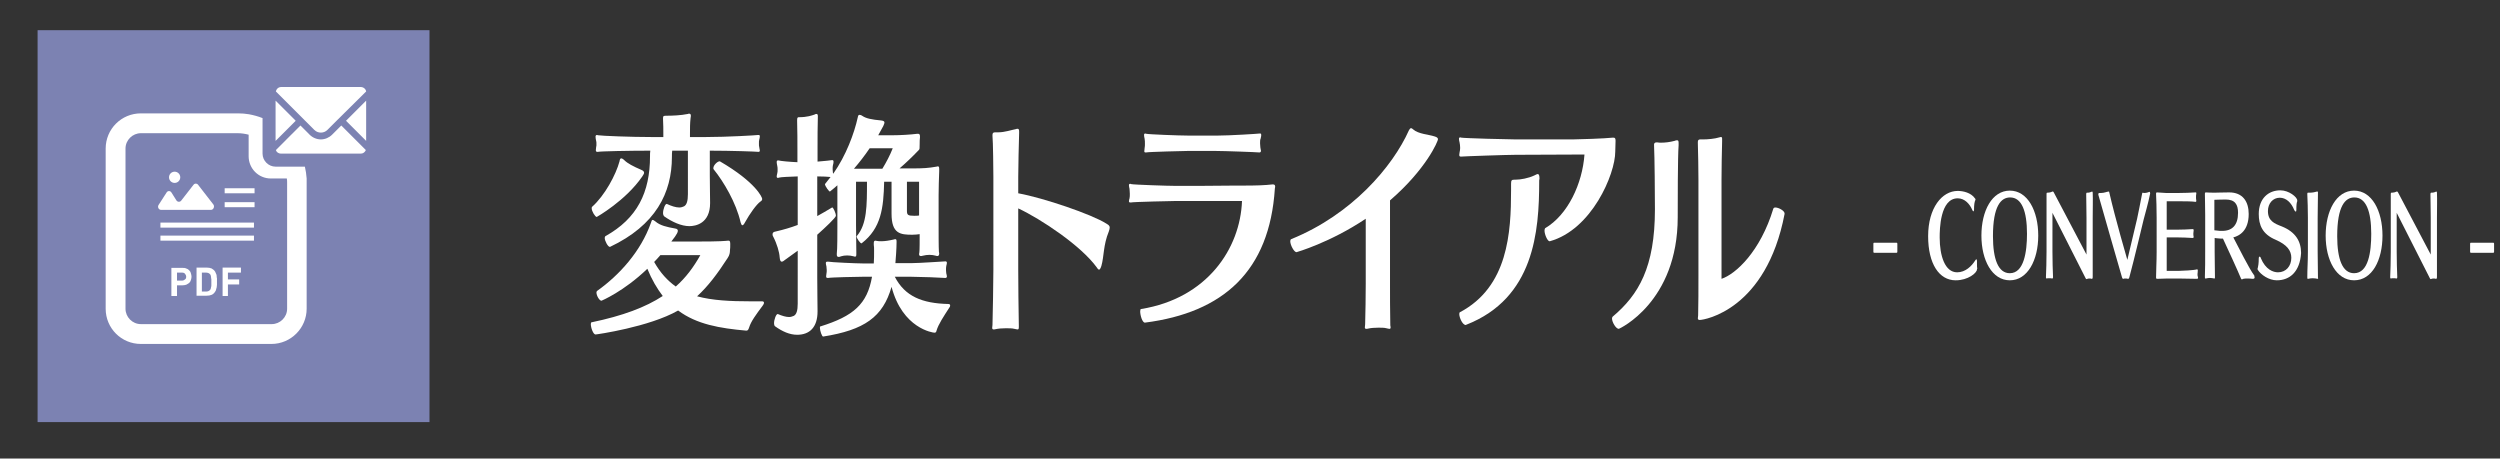
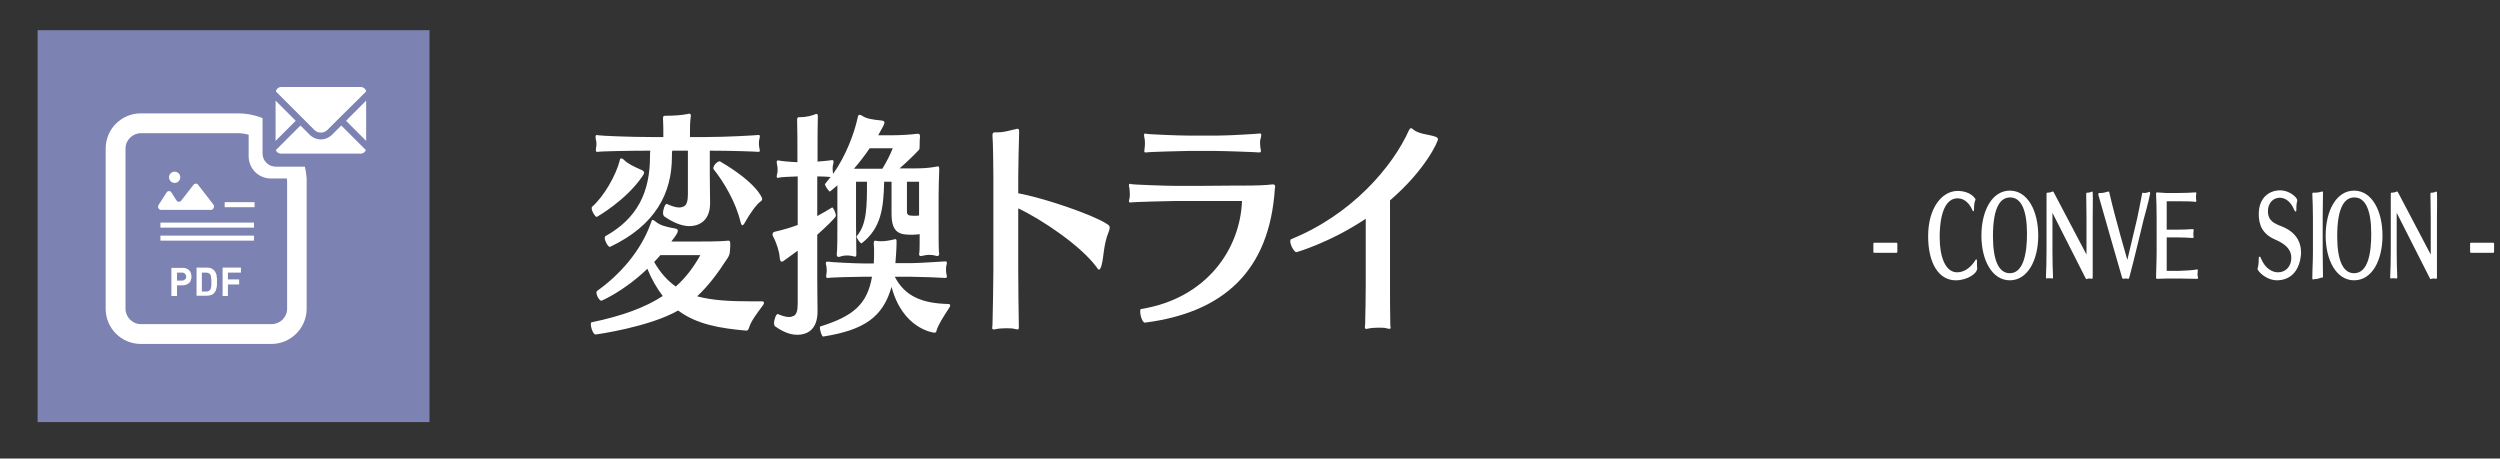
<svg xmlns="http://www.w3.org/2000/svg" version="1.1" id="レイヤー_1" x="0px" y="0px" viewBox="0 0 844.6 154.9" style="enable-background:new 0 0 844.6 154.9;" xml:space="preserve">
  <rect x="0" y="0" width="844.6" height="154.9" fill="#333333" stroke="none" />
  <style type="text/css">
	.st0{fill:#FFFFFF;}
	.st1{fill:#7C82B2;}
</style>
  <g>
    <path class="st0" d="M253.1,110.6c-0.3,1-0.6,1.1-1,1.1c-8.9-0.8-16.7-2.1-23-6.8c-9.8,5.6-27.6,8.1-27.9,8.1   c-0.8,0-1.6-2.3-1.6-3.5c0-0.3,0.1-0.6,0.2-0.6c10.6-2.2,18.3-5.1,24.1-8.9c-1.9-2.5-3.7-5.5-5.2-9.2c-8,7.7-15.5,10.8-15.5,10.8   c-0.7,0-1.7-1.7-1.7-2.8c0-0.2,0.1-0.4,0.2-0.5c7.6-5.4,14.8-13.4,18.2-23c0.2-0.4,0.2-1,0.6-1c0.2,0,0.5,0.2,0.9,0.5   c1.6,1.4,3.9,1.9,6.7,2.4c0.7,0.1,0.9,0.4,0.9,0.8c0,0.9-1.7,2.9-2.2,3.6h8.3c8.6,0,9.8-0.2,10.9-0.3c0.1,0,0.1,0,0.1,0   c0.6,0,0.6,0.6,0.6,1.3c0,0.8,0,1.2-0.1,2c0,0.7-0.1,1.6-0.8,2.6c-3.5,5.4-6.6,9.5-10.3,12.9c5.2,1.4,11.1,1.7,18.2,1.7   c1.2,0,2.5,0,3.8,0c0.4,0,0.6,0.2,0.6,0.5s-0.2,0.6-0.4,0.9C255.4,106.3,253.7,108.6,253.1,110.6z M201.6,73.3   c-0.5,0-1.7-1.9-1.7-2.9c0-0.2,0-0.4,0.1-0.5c4.3-3.8,8.1-10.9,9.3-15.4c0.1-0.6,0.2-1,0.6-1c0.2,0,0.6,0.2,1,0.6   c1.1,1.1,3,2.1,5.8,3.3c0.7,0.3,0.9,0.6,0.9,1c0,0.3-0.3,0.7-0.6,1.2C211.4,67.8,201.6,73.3,201.6,73.3z M256.7,50.8   c0,0.3-0.1,0.5-0.4,0.5c-0.1,0-0.1,0-0.1,0c-0.7-0.1-9.4-0.4-16.4-0.4v8.3c0,3.3,0.1,7.5,0.1,9.4c0,7-5,7.8-7,7.8   c-2.7,0-5.8-1.4-8.5-3.3c-0.2-0.2-0.4-0.6-0.4-1.1c0-1.3,0.7-3.1,1.2-3.1c0.1,0,0.1,0,0.1,0c1.5,0.7,3,1.2,4.2,1.2   c0.6,0,1.2-0.2,1.6-0.4c0.9-0.5,1.3-1.8,1.3-4.1V50.9h-5.3c-0.1,0.7-0.1,1.4-0.1,2.1c0,12.2-5.5,23.1-20.9,30.4c-0.1,0-0.1,0-0.1,0   c-0.6,0-1.7-2-1.7-3c0-0.2,0.1-0.5,0.2-0.6c10.8-6,15.1-14.8,15.1-27c0-0.6,0-1.3,0.1-1.9c-6.9,0-17,0.2-17.7,0.4   c-0.1,0-0.2,0-0.2,0c-0.4,0-0.5-0.2-0.5-0.6s0.1-0.7,0.1-1c0.1-0.3,0.1-0.6,0.1-1c0-0.5,0-0.9-0.1-1.1c-0.1-0.4-0.2-1-0.2-1.4   c0-0.3,0.1-0.6,0.5-0.6c0.1,0,0.2,0.1,0.4,0.1c1,0.2,11.2,0.6,18,0.6h4v-1c0-1.7,0-3.2-0.1-5c0-0.2,0-0.3,0-0.4   c0-0.7,0.2-0.8,1.1-0.8c1.9,0,4.9-0.1,7.3-0.6c0.2-0.1,0.3-0.1,0.4-0.1c0.5,0,0.6,0.3,0.6,0.8c0,0.2-0.1,0.5-0.1,0.7   c-0.2,1.8-0.2,3.3-0.2,5.4v1h5.4c7.1,0,17.2-0.6,17.7-0.7c0.1,0,0.1,0,0.2,0c0.2,0,0.3,0.2,0.3,0.5s-0.1,0.7-0.2,1.1   c-0.1,0.2-0.1,0.8-0.1,1.3s0,1,0.1,1.2C256.5,50.1,256.7,50.5,256.7,50.8z M223.1,86.2c-0.7,0.8-1.4,1.6-2.1,2.3   c2.1,3.7,4.5,6.3,7.3,8.3c3.4-3,6-6.5,8.3-10.6C236.6,86.2,223.1,86.2,223.1,86.2z M251.7,75.1c-0.4,0.8-0.7,1-0.9,1   c-0.3,0-0.4-0.5-0.6-1c-1.5-6.6-5.7-13.7-9.1-17.9c-0.1-0.1-0.1-0.2-0.1-0.4c0-1,1.4-2.3,2.1-2.3c0.1,0,0.1,0,0.1,0   c12.2,7.1,14.3,12.2,14.3,12.7c0,0.3-0.1,0.6-0.6,0.9C255.6,69,253.3,72.2,251.7,75.1z" />
    <path class="st0" d="M317.1,66v9.7c0,2.5,0,8.2,0.1,9.3c0,0.2,0.1,0.4,0.1,0.6c0,0.6-0.2,0.9-0.6,0.9c-0.1,0-0.3,0-0.5-0.1   c-0.7-0.2-1.5-0.3-2.2-0.3s-1.5,0.1-2.3,0.3c-0.2,0.1-0.4,0.1-0.6,0.1c-0.4,0-0.6-0.2-0.6-0.7c0-0.2,0.1-0.3,0.1-0.6   c0.1-0.8,0.1-3.7,0.1-6.1c-0.6,0.1-1.6,0.2-2.5,0.2c-4,0-7-0.3-7-7.1V61.4h-2.5c-0.2,8.9-1,15.7-7.6,20.8H291   c-0.4,0-1.6-1.7-1.6-2.3c0-0.1,0.1-0.2,0.1-0.2c3.4-4,3.4-10.2,3.4-18.3h-3.7V76c0,3,0.1,8.5,0.1,9.3c0,0.2,0,0.4,0,0.6   c0,0.6-0.1,0.8-0.4,0.8c-0.1,0-0.3,0-0.5-0.1c-0.7-0.2-1.5-0.3-2.2-0.3s-1.5,0.1-2.1,0.3c-0.2,0.1-0.5,0.2-0.7,0.2   c-0.5,0-0.7-0.2-0.7-0.8c0-0.1,0-0.2,0-0.3c0.2-1.3,0.2-7,0.2-9.6V62.6c-0.8,0.7-1.6,1.4-2.5,2.1c-0.2,0.2-1.7-1.8-1.7-2.5   c0,0,0,0,1.9-2.4c-0.9-0.1-2.6-0.2-4.5-0.2V73c1.6-0.9,3.2-1.8,5-2.9c0,0,0,0,0.1,0c0.3,0,1.2,1.9,1.2,2.8c0,0.6-3.6,4-6.3,6.4   v14.5c0,4.4,0.1,9.5,0.1,11.4c0,5.4-2.7,7.9-6.9,7.9c-2.5,0-5-1.1-7.5-2.9c-0.2-0.2-0.3-0.6-0.3-1c0-1.2,0.7-3.1,1.2-3.1h0.1   c1.4,0.6,2.7,1,3.8,1c0.6,0,1.1-0.2,1.6-0.4c0.9-0.5,1.3-1.8,1.3-4.1V84.7l-4.3,3.1c-0.4,0.3-0.7,0.6-1.1,0.6s-0.6-0.4-0.7-1.5   c-0.1-1.7-0.9-4.5-2.2-7c-0.2-0.3-0.2-0.6-0.2-0.8c0-0.6,0.5-0.8,1.1-0.9c2.6-0.6,5-1.3,7.4-2.2V59.6c-2.7,0.1-5.6,0.2-6.3,0.4   c-0.2,0.1-0.3,0.1-0.4,0.1c-0.3,0-0.4-0.2-0.4-0.5c0-0.2,0.1-0.7,0.2-1.1c0.1-0.3,0.1-0.7,0.1-1.1c0-0.5,0-1-0.1-1.3   c-0.1-0.5-0.2-1-0.2-1.3c0-0.4,0.1-0.6,0.4-0.6c0.1,0,0.1,0,0.2,0c0.7,0.2,3.8,0.5,6.4,0.6v-3.7c0-2.3,0-7.9-0.1-10.3   c0-0.1,0-0.2,0-0.2c0-0.9,0.2-1,0.6-1c2.9,0,4.4-0.6,5.3-0.9c0.3-0.2,0.6-0.2,0.7-0.2c0.2,0,0.4,0.2,0.4,0.7c0,0.1,0,0.2,0,0.2   c-0.1,2.9-0.1,7.8-0.1,10.5v4.7c2.3-0.2,4.5-0.4,4.9-0.5c0.1,0,0.1,0,0.1,0c0.3,0,0.4,0.2,0.4,0.6c0,0.3-0.1,0.8-0.2,1.1   s-0.1,0.9-0.1,1.4s0.1,0.9,0.1,1.2l0.1,0.3c4.3-6.1,7.1-13.6,8.3-19.1c0.1-0.5,0.2-0.8,0.6-0.8c0.2,0,0.6,0.1,1,0.4   c1.2,0.8,3,1.2,6.3,1.5c0.8,0.1,1.1,0.3,1.1,0.7c0,0.3-0.2,0.7-0.4,1.2l-1.7,3.1h4.9c2.4,0,6-0.2,8.3-0.5c0.1,0,0.1,0,0.2,0   c0.5,0,0.7,0.2,0.7,0.9c0,0.1,0,0.2,0,0.3c-0.1,0.6-0.1,1.7-0.1,2.2c0,1.6,0,1.8-0.3,2.1c-2.2,2.3-4.4,4.4-6.5,6.2h4.5   c3.4,0,5.2-0.1,8-0.6c0.2,0,0.3-0.1,0.4-0.1c0.4,0,0.5,0.2,0.5,1c0,0.2,0,0.4,0,0.6C317.2,60.4,317.1,63.8,317.1,66z M316.4,111.7   c-0.1,0.4-0.2,0.7-0.7,0.7s-10.8-1.4-14.5-15.5c-2.9,10.2-9.2,14.6-23.1,16.8c-0.4,0.1-1.1-2-1.1-2.9c0-0.2,0-0.5,0.1-0.5   c11.3-3.5,15.9-7.6,17.5-16.8h-3.2c-1.9,0-10.8,0.2-11.6,0.4c-0.1,0-0.2,0-0.2,0c-0.4,0-0.5-0.2-0.5-0.6c0-0.2,0.1-0.6,0.1-0.8   c0.1-0.4,0.1-0.9,0.1-1.3s-0.1-0.9-0.1-1.2c-0.1-0.4-0.2-0.8-0.2-1.1s0.1-0.5,0.5-0.5c0.1,0,0.2,0,0.3,0c0.8,0.2,9.6,0.6,11.6,0.6   h3.8c0.1-1.3,0.1-2.9,0.1-4.2c0-0.9,0-1.6-0.1-2.1c0-0.2,0-0.4,0-0.5c0-0.6,0.1-0.9,0.6-0.9c0.1,0,0.3,0.1,0.5,0.1   c0.4,0.1,0.9,0.1,1.4,0.1c1.2,0,2.6-0.2,4.3-0.6c0.2-0.1,0.4-0.1,0.5-0.1c0.3,0,0.4,0.2,0.4,0.9c0,2.3-0.3,6.1-0.4,7.2h5.4   c2.7,0,11-0.6,11.5-0.6c0.1,0,0.1,0,0.1,0c0.2,0,0.4,0.2,0.4,0.5c0,0.2-0.1,0.6-0.2,1c-0.1,0.3-0.1,1-0.1,1.5s0.1,0.9,0.1,1.1   c0.1,0.4,0.2,0.7,0.2,1s-0.2,0.5-0.5,0.5c-0.1,0-0.1,0-0.1,0c-0.7-0.1-8.8-0.4-11.4-0.4h-5.6c3.4,6.6,9.2,9,18.1,9.2   c0.4,0,0.6,0.2,0.6,0.5s-0.1,0.5-0.2,0.6C318.8,106.9,317,109.6,316.4,111.7z M293.8,50.1c-1.7,2.5-3.4,4.7-5.3,6.9h9.6   c1.4-2.3,2.6-4.6,3.5-6.9H293.8z M310.6,61.4h-4.2v9.8c0,1.4,0.3,1.7,2.4,1.7c0.7,0,1.4,0,1.7-0.1V61.4H310.6z" />
    <path class="st0" d="M372.1,89.8c-0.3,1-0.6,1.3-0.8,1.3c-0.3,0-0.6-0.5-0.8-0.8C365.2,83,351.7,74,344,70.4V91   c0,2.9,0.1,15.4,0.2,19c0,0.2,0,0.2,0,0.4c0,0.7-0.1,0.9-0.4,0.9c-0.2,0-0.6-0.1-1.1-0.2c-0.7-0.2-1.8-0.2-2.9-0.2   c-1.2,0-2.5,0.1-3.4,0.3c-0.3,0.1-0.6,0.1-0.7,0.1c-0.4,0-0.5-0.2-0.5-0.6c0-0.2,0.1-0.6,0.1-1c0.1-3,0.3-14.9,0.3-18.5V59.7   c0-2.1-0.1-11.8-0.3-13.8c0-0.1,0-0.2,0-0.3c0-0.6,0.2-0.9,0.9-0.9c0.1,0,0.2,0,0.3,0c0.2,0,0.5,0,0.8,0c2.1,0,4.4-0.8,6-1.1   c0.2-0.1,0.3-0.1,0.4-0.1c0.5,0,0.6,0.3,0.6,0.9c0,0.2,0,0.4,0,0.6c-0.1,2.3-0.3,12.5-0.3,14.8v5.5c8.7,1.6,24.8,7.1,29.7,10.2   c0.6,0.4,1.2,0.6,1.2,1.4c0,0.3-0.1,0.7-0.3,1.3C372.7,82.8,373,86.7,372.1,89.8z" />
    <path class="st0" d="M386.8,109L386.8,109c-0.9,0-1.6-2.5-1.6-3.8c0-0.5,0.1-0.8,0.3-0.8c22.3-3.6,33.5-20.4,34.1-36.5h-22.3   c-0.9,0-14.5,0.3-15.2,0.5c-0.1,0-0.2,0-0.3,0c-0.3,0-0.4-0.2-0.4-0.4c0-0.3,0.1-0.7,0.2-1c0.1-0.4,0.1-1,0.1-1.5   c0-0.6-0.1-1.2-0.1-1.7c-0.1-0.4-0.2-0.9-0.2-1.2s0.1-0.5,0.4-0.5c0.1,0,0.2,0,0.4,0.1c0.7,0.2,12.4,0.6,15.2,0.6   c1.7,0,15.4,0,19.6-0.1c0.8,0,1.6,0,2.4,0c5.3,0,7.8-0.1,10.5-0.4c0.1,0,0.1,0,0.2,0c0.6,0,0.7,0.4,0.7,0.8c0,0.2-0.1,0.4-0.1,0.6   C428.9,91.6,413.3,105.6,386.8,109z M425.7,48.4c0,0.5,0.1,1,0.1,1.4s0.2,0.8,0.2,1.1s-0.1,0.6-0.5,0.6c0,0,0,0-0.1,0   c-0.7-0.1-11.9-0.5-14.5-0.5h-9.8c-0.9,0-13.2,0.3-13.9,0.5c-0.1,0-0.2,0-0.2,0c-0.4,0-0.4-0.2-0.4-0.5s0.1-0.6,0.1-1   c0.1-0.4,0.1-1,0.1-1.4c0-0.6,0-1.2-0.1-1.7c-0.1-0.4-0.2-1-0.2-1.3c0-0.2,0.1-0.5,0.4-0.5c0.1,0,0.2,0.1,0.4,0.1   c0.7,0.2,11.1,0.6,13.9,0.6c9.8,0,9.8,0,9.8,0c0.2,0,0.4,0,0.6,0c3.7,0,13.5-0.6,14-0.7c0.1,0,0.1,0,0.2,0c0.2,0,0.3,0.2,0.3,0.5   s-0.1,0.8-0.2,1.2C425.7,47.2,425.7,47.8,425.7,48.4z" />
    <path class="st0" d="M469.6,67.7v28c0,2.8,0,10.6,0.1,14.2c0,0.2,0.1,0.5,0.1,0.6c0,0.5-0.1,0.6-0.4,0.6c-0.2,0-0.5-0.1-1-0.2   c-0.7-0.2-1.7-0.2-2.7-0.2c-1.2,0-2.6,0.1-3.4,0.3c-0.3,0.1-0.6,0.1-0.7,0.1c-0.4,0-0.5-0.2-0.5-0.5s0.1-0.6,0.1-1.1   c0.1-3,0.2-10.2,0.2-13.7V73.9C449.3,82,438,85.2,438,85.2c-0.8,0-2.1-2.4-2.1-3.7c0-0.3,0.1-0.6,0.3-0.7   c20.5-8.3,34.3-24.5,39.8-36.8c0.2-0.3,0.4-0.7,0.7-0.7c0.2,0,0.4,0.1,0.7,0.4c1.8,1.6,5.2,1.7,7.3,2.4c0.7,0.2,1.1,0.5,1.1,0.9   C485.9,47.6,481.8,57.2,469.6,67.7z" />
-     <path class="st0" d="M545.7,51.2c0,7.7-8,26.4-22.1,30.3h-0.1c-0.7,0-1.7-2.3-1.7-3.6c0-0.4,0.1-0.6,0.2-0.8   c7.7-4.5,12.6-15.1,13.3-24.9L512,52.3c-2.7,0-17.5,0.5-18.3,0.6c-0.1,0-0.2,0-0.2,0c-0.4,0-0.5-0.2-0.5-0.6c0-0.2,0.1-0.6,0.1-0.8   c0.1-0.5,0.2-1,0.2-1.5c0-0.7-0.1-1.4-0.2-1.9c-0.1-0.4-0.2-0.8-0.2-1.2c0-0.2,0.1-0.5,0.4-0.5c0.1,0,0.2,0.1,0.4,0.1   c0.9,0.2,15.8,0.6,18.4,0.6h19.2c1.8,0,11-0.3,13.6-0.6c0.1,0,0.1,0,0.2,0c0.6,0,0.7,0.4,0.7,1.1C545.8,48.7,545.7,50.2,545.7,51.2   z M520,61.3c0,16.9-1.7,39.4-24.6,48.4c-0.1,0-0.2,0.1-0.2,0.1c-1.1,0-2.2-2.5-2.2-3.7c0-0.3,0.1-0.6,0.2-0.6   c16.3-8.6,17.3-26.9,17.3-41.3c0-0.7,0-1.4,0-2.1c0-1.2,0.2-1.4,1.2-1.4c0.1,0,0.2,0,0.4,0c1.6,0,4.3-0.5,6.2-1.4   c0.5-0.2,0.9-0.5,1.2-0.5c0.4,0,0.6,0.4,0.6,1.6C520,60.7,520,61,520,61.3z" />
-     <path class="st0" d="M566.8,73.4c0,28.7-19.8,37.7-19.9,37.7c-1,0-2.3-2.3-2.3-3.5c0-0.2,0.1-0.5,0.2-0.6   c8.8-7.4,14.3-16.7,14.3-36.3c0-4.2-0.1-18-0.3-21.8c0-0.3,0.1-0.8,0.8-0.8c0.1,0,0.2,0,0.3,0c0.4,0.1,0.9,0.1,1.4,0.1   c1.3,0,2.9-0.2,4.4-0.6c0.4-0.2,0.7-0.2,0.9-0.2c0.4,0,0.5,0.2,0.5,1c0,0.2,0,0.5,0,0.7C566.8,52.8,566.8,68.9,566.8,73.4z    M574.2,108.1c-0.4,0-0.6-0.2-0.6-0.6c0-0.2,0.1-0.6,0.1-1c0.1-2.9,0.1-9.7,0.1-13.3V60.6c0-2.1-0.1-10.2-0.2-12.2   c0-0.2,0-0.2,0-0.4c0-0.6,0.2-0.9,0.8-0.9c0.1,0,0.2,0,0.3,0c0.2,0,0.4,0,0.7,0c1.5,0,3.9-0.2,5.5-0.7c0.2-0.1,0.4-0.1,0.5-0.1   c0.4,0,0.4,0.2,0.4,0.8c0,0.2,0,0.4,0,0.7c-0.1,2.3-0.2,10.6-0.2,12.9v33.5c4.8-1.6,13.1-9.2,17.5-23.7c0.1-0.3,0.4-0.4,0.7-0.4   c1.1,0,3.1,1.1,3.1,2c0,0.1,0,0.1,0,0.2C596.7,104.6,575.9,108.1,574.2,108.1z" />
  </g>
  <g>
    <g>
      <path class="st0" d="M640.7,85.4h-7.5c-0.2,0-0.3-0.1-0.3-0.4v-2.6c0-0.3,0.1-0.4,0.3-0.4h7.5c0.2,0,0.3,0.1,0.3,0.4V85    C641,85.3,640.9,85.4,640.7,85.4z" />
      <path class="st0" d="M667.9,91c0,1.2-3,3.7-7.2,3.7c-5.6,0-9.3-5.6-9.3-14.9c0-9.6,4.7-15.3,10-15.3c1.8,0,4.5,0.6,5.8,2.5    c0.1,0.1,0.2,0.2,0.2,0.4c0,0.1,0,0.2-0.1,0.3c-0.2,0.5-0.4,1.3-0.4,3.2c0,0.3-0.1,0.5-0.2,0.5c-0.1,0-0.3-0.2-0.4-0.5    c-0.8-1.9-2.5-3.9-4.9-3.9c-6,0-6.1,10.6-6.1,13.2c0,6.3,1.8,11.8,5.9,11.8c2.8,0,4.9-2.1,6.1-4c0.1-0.2,0.3-0.4,0.4-0.4    c0.1,0,0.2,0.2,0.2,0.6c0,0,0,0,0,0.1c0,0.3,0,0.6,0,0.9c0,0.6,0,1.2,0.1,1.6C667.9,90.8,667.9,90.9,667.9,91z" />
      <path class="st0" d="M679,94.7c-6,0-9.6-6.8-9.6-15.1c0-8.4,3.6-15.2,9.6-15.2s9.6,6.8,9.6,15.2C688.6,87.9,685,94.7,679,94.7z     M684.8,79c0-7.7-1.8-12.3-5.7-12.3c-3.1,0-5.8,2.9-5.8,13.1c0,7.8,1.8,12.5,5.7,12.5C683.8,92.3,684.8,85,684.8,79z" />
      <path class="st0" d="M707,73.6v20c0,0.2,0,0.6-0.3,0.6h-0.1c-0.2-0.1-0.4-0.1-0.7-0.1c-0.2,0-0.5,0-0.7,0.1    c-0.1,0-0.2,0.1-0.3,0.1s-0.2-0.1-0.3-0.3l-11.2-22.1V85c0,3.4,0.1,6.1,0.2,8.7c0,0.2-0.1,0.4-0.3,0.4l0,0c-0.3-0.1-0.6-0.1-1-0.1    c-0.3,0-0.7,0-0.9,0.1l0,0c-0.1,0-0.2-0.2-0.2-0.4l0,0c0.1-2.5,0.2-5.3,0.2-8.7V65.6c0-0.2,0-0.5,0.2-0.5l0,0c0,0,0.1,0,0.2,0    c0.4,0,1-0.1,1.6-0.4c0,0,0,0,0.1,0c0.2,0,0.3,0.2,0.4,0.4l11,20.9V73.6c0-3.2-0.1-5.8-0.1-8.1c0-0.1,0.1-0.4,0.2-0.4l0,0    c0.1,0,0.2,0,0.3,0c0.5,0,1.1-0.2,1.5-0.4l0,0c0.1,0,0.2,0.2,0.2,0.4l0,0C707.1,67.5,707,70.4,707,73.6z" />
      <path class="st0" d="M724.2,74.2c0,0-3.3,13.9-4.8,19.4c0,0.2-0.2,0.6-0.4,0.6h-0.1c-0.3-0.1-0.6-0.1-0.9-0.1    c-0.2,0-0.5,0-0.6,0.1h-0.1c-0.3,0-0.3-0.4-0.4-0.5c-2-7-5.5-19-8-27.9c0,0,0-0.1,0-0.2c0-0.2,0.1-0.4,0.3-0.4l0,0    c0.2,0,0.4,0,0.6,0c1.1,0,1.8-0.4,2.6-0.5l0,0c0.1,0,0.2,0.1,0.2,0.3c2,8.8,6.1,22.8,6.1,22.8l3.3-13.9c0.3-1.5,1.2-5.7,1.7-8.5    c0-0.2,0.1-0.3,0.2-0.3l0,0c0.1,0,0.3,0.1,0.5,0.1c0.6,0,1.4-0.2,1.8-0.4l0,0c0.1,0,0.2,0.3,0.2,0.5v0.1    C725.8,68.5,724.5,73,724.2,74.2z" />
      <path class="st0" d="M742.6,93.8c0,0.2-0.1,0.4-0.3,0.4l-5.9-0.1H732l-3.3,0.1c-0.2,0-0.3-0.2-0.3-0.4c0-2.3,0.2-5.4,0.2-8.7V73.6    c0-3.2-0.1-6.1-0.2-8.2c0-0.2,0.1-0.4,0.3-0.4l3.1,0.2h4.1c1.6,0,4.8-0.1,5.8-0.2c0,0,0,0,0.1,0c0.2,0,0.2,0.1,0.2,0.3v0.1    c-0.1,0.5-0.1,0.8-0.1,1.2c0,0.3,0,0.7,0.1,1.2v0.1c0,0.2-0.1,0.3-0.2,0.3l0,0c-1.4-0.2-3.9-0.2-5.4-0.2H732v9.6h3.3    c1.3,0,4.6-0.1,5.5-0.2c0.2,0,0.3,0.1,0.3,0.4v0.1c0,0.3-0.1,0.6-0.1,1s0,0.7,0.1,1.1v0.1c0,0.2-0.1,0.3-0.3,0.3    c-0.9-0.1-4.4-0.2-5.5-0.2H732v11.3h4.3c0.9,0,5-0.2,5.9-0.5h0.1c0.1,0,0.2,0.1,0.2,0.3v0.1c0,0.6-0.1,1-0.1,1.2    C742.4,92.9,742.4,93.2,742.6,93.8C742.6,93.7,742.6,93.8,742.6,93.8z" />
-       <path class="st0" d="M761.7,93.8c0,0.2-0.2,0.4-0.6,0.4H761c-0.7-0.1-1.3-0.1-1.8-0.1s-1,0-1.3,0.1c-0.2,0-0.3,0.2-0.5,0.2    c-0.1,0-0.2-0.1-0.3-0.3c-1.2-2.9-4.2-9.4-6.1-13.5c-0.1,0-0.6,0-0.8,0c-0.7,0-2-0.2-2-0.2V85c0,3.4,0.1,5.9,0.1,8.7    c0,0.2,0,0.4-0.2,0.4l0,0c-0.5-0.1-1-0.2-1.5-0.2s-1,0.1-1.4,0.2c0,0,0,0-0.1,0c-0.2,0-0.2-0.3-0.2-0.5c0.1-3,0.1-5.3,0.1-8.7    V72.7c0-2.9-0.1-5.1-0.1-7.3c0-0.2,0.1-0.4,0.3-0.4c0,0,1.6,0.1,2.8,0.1c0.6,0,3.1-0.1,5.1-0.1c4.6,0,6.6,3.1,6.6,7.3    c0,5.7-3.2,7.4-5.2,7.9c1.6,3,5.4,10.7,7.1,12.9C761.6,93.4,761.7,93.6,761.7,93.8z M756.1,71.9c0-2.8-1-4.5-4.2-4.5    c-1.4,0-3.8,0.1-3.8,0.1v10.3c0,0,1.1,0.1,1.9,0.2c0.2,0,0.3,0,0.5,0C754.1,78.1,756.1,76.1,756.1,71.9z" />
      <path class="st0" d="M769.2,94.7c-2.7,0-5.4-1.9-6.4-3.5c-0.1-0.1-0.1-0.2-0.1-0.4c0-0.1,0-0.2,0.1-0.4c0.1-0.5,0.3-1.3,0.3-3.2    c0-0.3,0.1-0.5,0.3-0.5c0.1,0,0.3,0.1,0.4,0.5c1.6,3.9,4.2,4.8,5.8,4.8c2.7,0,4.5-2.1,4.5-4.9c0-2.4-1.4-4.4-5.3-6.1    c-4.5-1.9-5.7-5-5.7-8.7c0-5.3,3.3-8,7.3-8c2.9,0,5.7,2.3,5.7,3.4c0,0.1,0,0.2,0,0.3c-0.2,0.5-0.3,1.1-0.3,3    c0,0.3-0.1,0.5-0.2,0.5c-0.1,0-0.3-0.2-0.5-0.5c-1-2.6-2.8-4.2-4.9-4.2c-2.3,0-4,1.9-4,4.5c0,3.3,2.1,4.2,4.7,5.2    c4.7,1.9,6.5,5.1,6.5,9C777,91.8,773.6,94.7,769.2,94.7z" />
-       <path class="st0" d="M783,94.2L783,94.2c-0.5-0.1-1.1-0.2-1.7-0.2c-0.6,0-1.1,0.1-1.5,0.2c0,0,0,0-0.1,0c-0.2,0-0.2-0.2-0.2-0.5    c0-2.9,0.2-5.3,0.2-8.7V73.6c0-3.2-0.1-5.4-0.2-8c0-0.2,0-0.5,0.2-0.5l0,0c0.2,0,0.4,0,0.6,0c0.9,0,1.9-0.2,2.5-0.4c0,0,0,0,0.1,0    c0.2,0,0.2,0.2,0.2,0.4c0,2.5-0.1,5.2-0.1,8.4V85c0,3.4,0.1,5.6,0.1,8.7C783.2,94,783.2,94.2,783,94.2z" />
+       <path class="st0" d="M783,94.2L783,94.2c-0.6,0-1.1,0.1-1.5,0.2c0,0,0,0-0.1,0c-0.2,0-0.2-0.2-0.2-0.5    c0-2.9,0.2-5.3,0.2-8.7V73.6c0-3.2-0.1-5.4-0.2-8c0-0.2,0-0.5,0.2-0.5l0,0c0.2,0,0.4,0,0.6,0c0.9,0,1.9-0.2,2.5-0.4c0,0,0,0,0.1,0    c0.2,0,0.2,0.2,0.2,0.4c0,2.5-0.1,5.2-0.1,8.4V85c0,3.4,0.1,5.6,0.1,8.7C783.2,94,783.2,94.2,783,94.2z" />
      <path class="st0" d="M795.3,94.7c-6,0-9.6-6.8-9.6-15.1c0-8.4,3.6-15.2,9.6-15.2s9.6,6.8,9.6,15.2    C804.9,87.9,801.4,94.7,795.3,94.7z M801.1,79c0-7.7-1.8-12.3-5.7-12.3c-3.1,0-5.8,2.9-5.8,13.1c0,7.8,1.8,12.5,5.7,12.5    C800.2,92.3,801.1,85,801.1,79z" />
      <path class="st0" d="M823.3,73.6v20c0,0.2,0,0.6-0.3,0.6h-0.1c-0.2-0.1-0.4-0.1-0.7-0.1c-0.2,0-0.5,0-0.7,0.1    c-0.1,0-0.2,0.1-0.3,0.1s-0.2-0.1-0.3-0.3l-11.2-22.1V85c0,3.4,0.1,6.1,0.2,8.7c0,0.2-0.1,0.4-0.3,0.4l0,0c-0.3-0.1-0.6-0.1-1-0.1    c-0.3,0-0.7,0-0.9,0.1l0,0c-0.1,0-0.2-0.2-0.2-0.4l0,0c0.1-2.5,0.2-5.3,0.2-8.7V65.6c0-0.2,0-0.5,0.2-0.5l0,0c0,0,0.1,0,0.2,0    c0.4,0,1-0.1,1.6-0.4c0,0,0,0,0.1,0c0.2,0,0.3,0.2,0.4,0.4l11,20.9V73.6c0-3.2-0.1-5.8-0.1-8.1c0-0.1,0.1-0.4,0.2-0.4l0,0    c0.1,0,0.2,0,0.3,0c0.5,0,1.1-0.2,1.5-0.4l0,0c0.1,0,0.2,0.2,0.2,0.4l0,0C823.4,67.5,823.3,70.4,823.3,73.6z" />
      <path class="st0" d="M842.3,85.4h-7.5c-0.2,0-0.3-0.1-0.3-0.4v-2.6c0-0.3,0.1-0.4,0.3-0.4h7.5c0.2,0,0.3,0.1,0.3,0.4V85    C842.6,85.3,842.5,85.4,842.3,85.4z" />
    </g>
  </g>
  <rect x="12.7" y="10.2" class="st1" width="132.4" height="132.4" />
  <g>
    <path class="st0" d="M63.9,91.3c-0.3-0.3-0.6-0.5-1-0.6c-0.4-0.2-0.8-0.2-1.3-0.2h-3.7v9.5h1.9v-3.6h1.8c0.5,0,0.9-0.1,1.3-0.2   c0.4-0.2,0.7-0.4,1-0.6c0.3-0.3,0.5-0.6,0.6-1s0.2-0.7,0.2-1.1s-0.1-0.8-0.2-1.1C64.4,91.9,64.2,91.6,63.9,91.3z M59.8,92.1h1.7   c0.4,0,0.8,0.1,1,0.4c0.2,0.2,0.4,0.6,0.4,1s-0.1,0.7-0.4,0.9c-0.2,0.2-0.6,0.4-1,0.4h-1.7V92.1z" />
    <path class="st0" d="M73.2,93.2c0-0.3-0.1-0.5-0.2-0.7s-0.2-0.4-0.3-0.7c-0.3-0.5-0.7-0.8-1.2-1.1c-0.5-0.2-1-0.3-1.7-0.3h-3.4v9.5   h3.4c0.7,0,1.2-0.1,1.7-0.3c0.5-0.2,0.9-0.6,1.2-1.1c0.1-0.2,0.3-0.4,0.3-0.7c0.1-0.2,0.1-0.5,0.2-0.7c0-0.3,0.1-0.6,0.1-0.9   s0-0.7,0-1.1s0-0.8,0-1.1C73.2,93.8,73.2,93.5,73.2,93.2z M68.2,92.1h1.4c0.6,0,1.1,0.2,1.4,0.6c0.1,0.1,0.2,0.2,0.2,0.4   c0,0.1,0.1,0.3,0.1,0.5s0,0.4,0.1,0.7c0,0.3,0,0.6,0,1s0,0.7,0,1s0,0.5-0.1,0.7c0,0.2-0.1,0.4-0.1,0.5s-0.1,0.3-0.2,0.4   c-0.3,0.4-0.8,0.6-1.4,0.6h-1.4V92.1L68.2,92.1z" />
    <polygon class="st0" points="75.2,100 77,100 77,96.1 80.8,96.1 80.8,96.1 80.8,96.1 80.8,96.1 80.8,94.4 77,94.4 77,92.1    81.4,92.1 81.4,92.1 81.4,92.1 81.4,92.1 81.4,90.4 75.2,90.4  " />
    <g>
      <g>
        <polygon class="st0" points="123.7,41.9 123.7,47.6 116.9,40.8 123.7,34    " />
        <path class="st0" d="M113.7,40.8l-3.1,3.1c-0.6,0.6-1.4,0.9-2.2,0.9c-0.8,0-1.6-0.3-2.2-0.9l-13-13c0.2-0.9,0.9-1.5,1.8-1.5h26.9     c0.9,0,1.7,0.7,1.8,1.5L113.7,40.8z" />
        <polygon class="st0" points="93.1,47.6 93.1,34 99.9,40.8 95.9,44.8    " />
        <path class="st0" d="M93.2,50.7l8.3-8.3l3.1,3.1c1,1,2.4,1.6,3.8,1.6s2.8-0.6,3.8-1.6l3.1-3.1l8.3,8.3c-0.3,0.7-0.9,1.2-1.7,1.2     h-27C94.1,51.9,93.4,51.4,93.2,50.7z" />
      </g>
      <rect x="54.2" y="75.2" class="st0" width="31.6" height="1.7" />
      <rect x="54.2" y="79.6" class="st0" width="31.6" height="1.7" />
      <path class="st0" d="M58.8,70.9h2.9h9.6c0.8,0,1.3-1.1,0.8-1.8l-5.2-6.7c-0.4-0.5-1.1-0.5-1.5,0l-4.2,5.4    c-0.4,0.5-1.2,0.5-1.6-0.1L57.9,65c-0.4-0.6-1.2-0.6-1.6,0l-2.7,4.2c-0.5,0.7,0,1.7,0.8,1.7C54.4,70.9,58.8,70.9,58.8,70.9z" />
      <circle class="st0" cx="59" cy="59.9" r="1.9" />
-       <rect x="75.9" y="63.6" class="st0" width="10.1" height="1.7" />
      <rect x="75.9" y="68.3" class="st0" width="10.1" height="1.7" />
      <path class="st0" d="M103.6,60.3c-0.1-1.4-0.3-2.7-0.6-4h-9.9c-2.4,0-4.4-2-4.4-4.4v-12c-1.5-0.6-3-1-4.6-1.3    c-1.2-0.2-2.4-0.3-3.7-0.3c-0.1,0-0.1,0-0.2,0H47.6c-6.6,0-11.9,5.3-11.9,11.9v54.1c0,6.6,5.3,11.9,11.9,11.9h44.1    c6.6,0,11.9-5.4,11.9-11.9V61.8C103.6,61.3,103.6,60.8,103.6,60.3L103.6,60.3z M97,104.3c0,2.9-2.4,5.2-5.2,5.2H47.6    c-2.9,0-5.2-2.4-5.2-5.2V50.2c0-2.9,2.4-5.2,5.2-5.2h32.7c1.3,0,2.5,0.2,3.7,0.5v7.3c0,4.1,3.3,7.5,7.5,7.5h3.9h1.5l0,0    c0.1,0.5,0.1,1,0.1,1.5V104.3z" />
    </g>
  </g>
</svg>